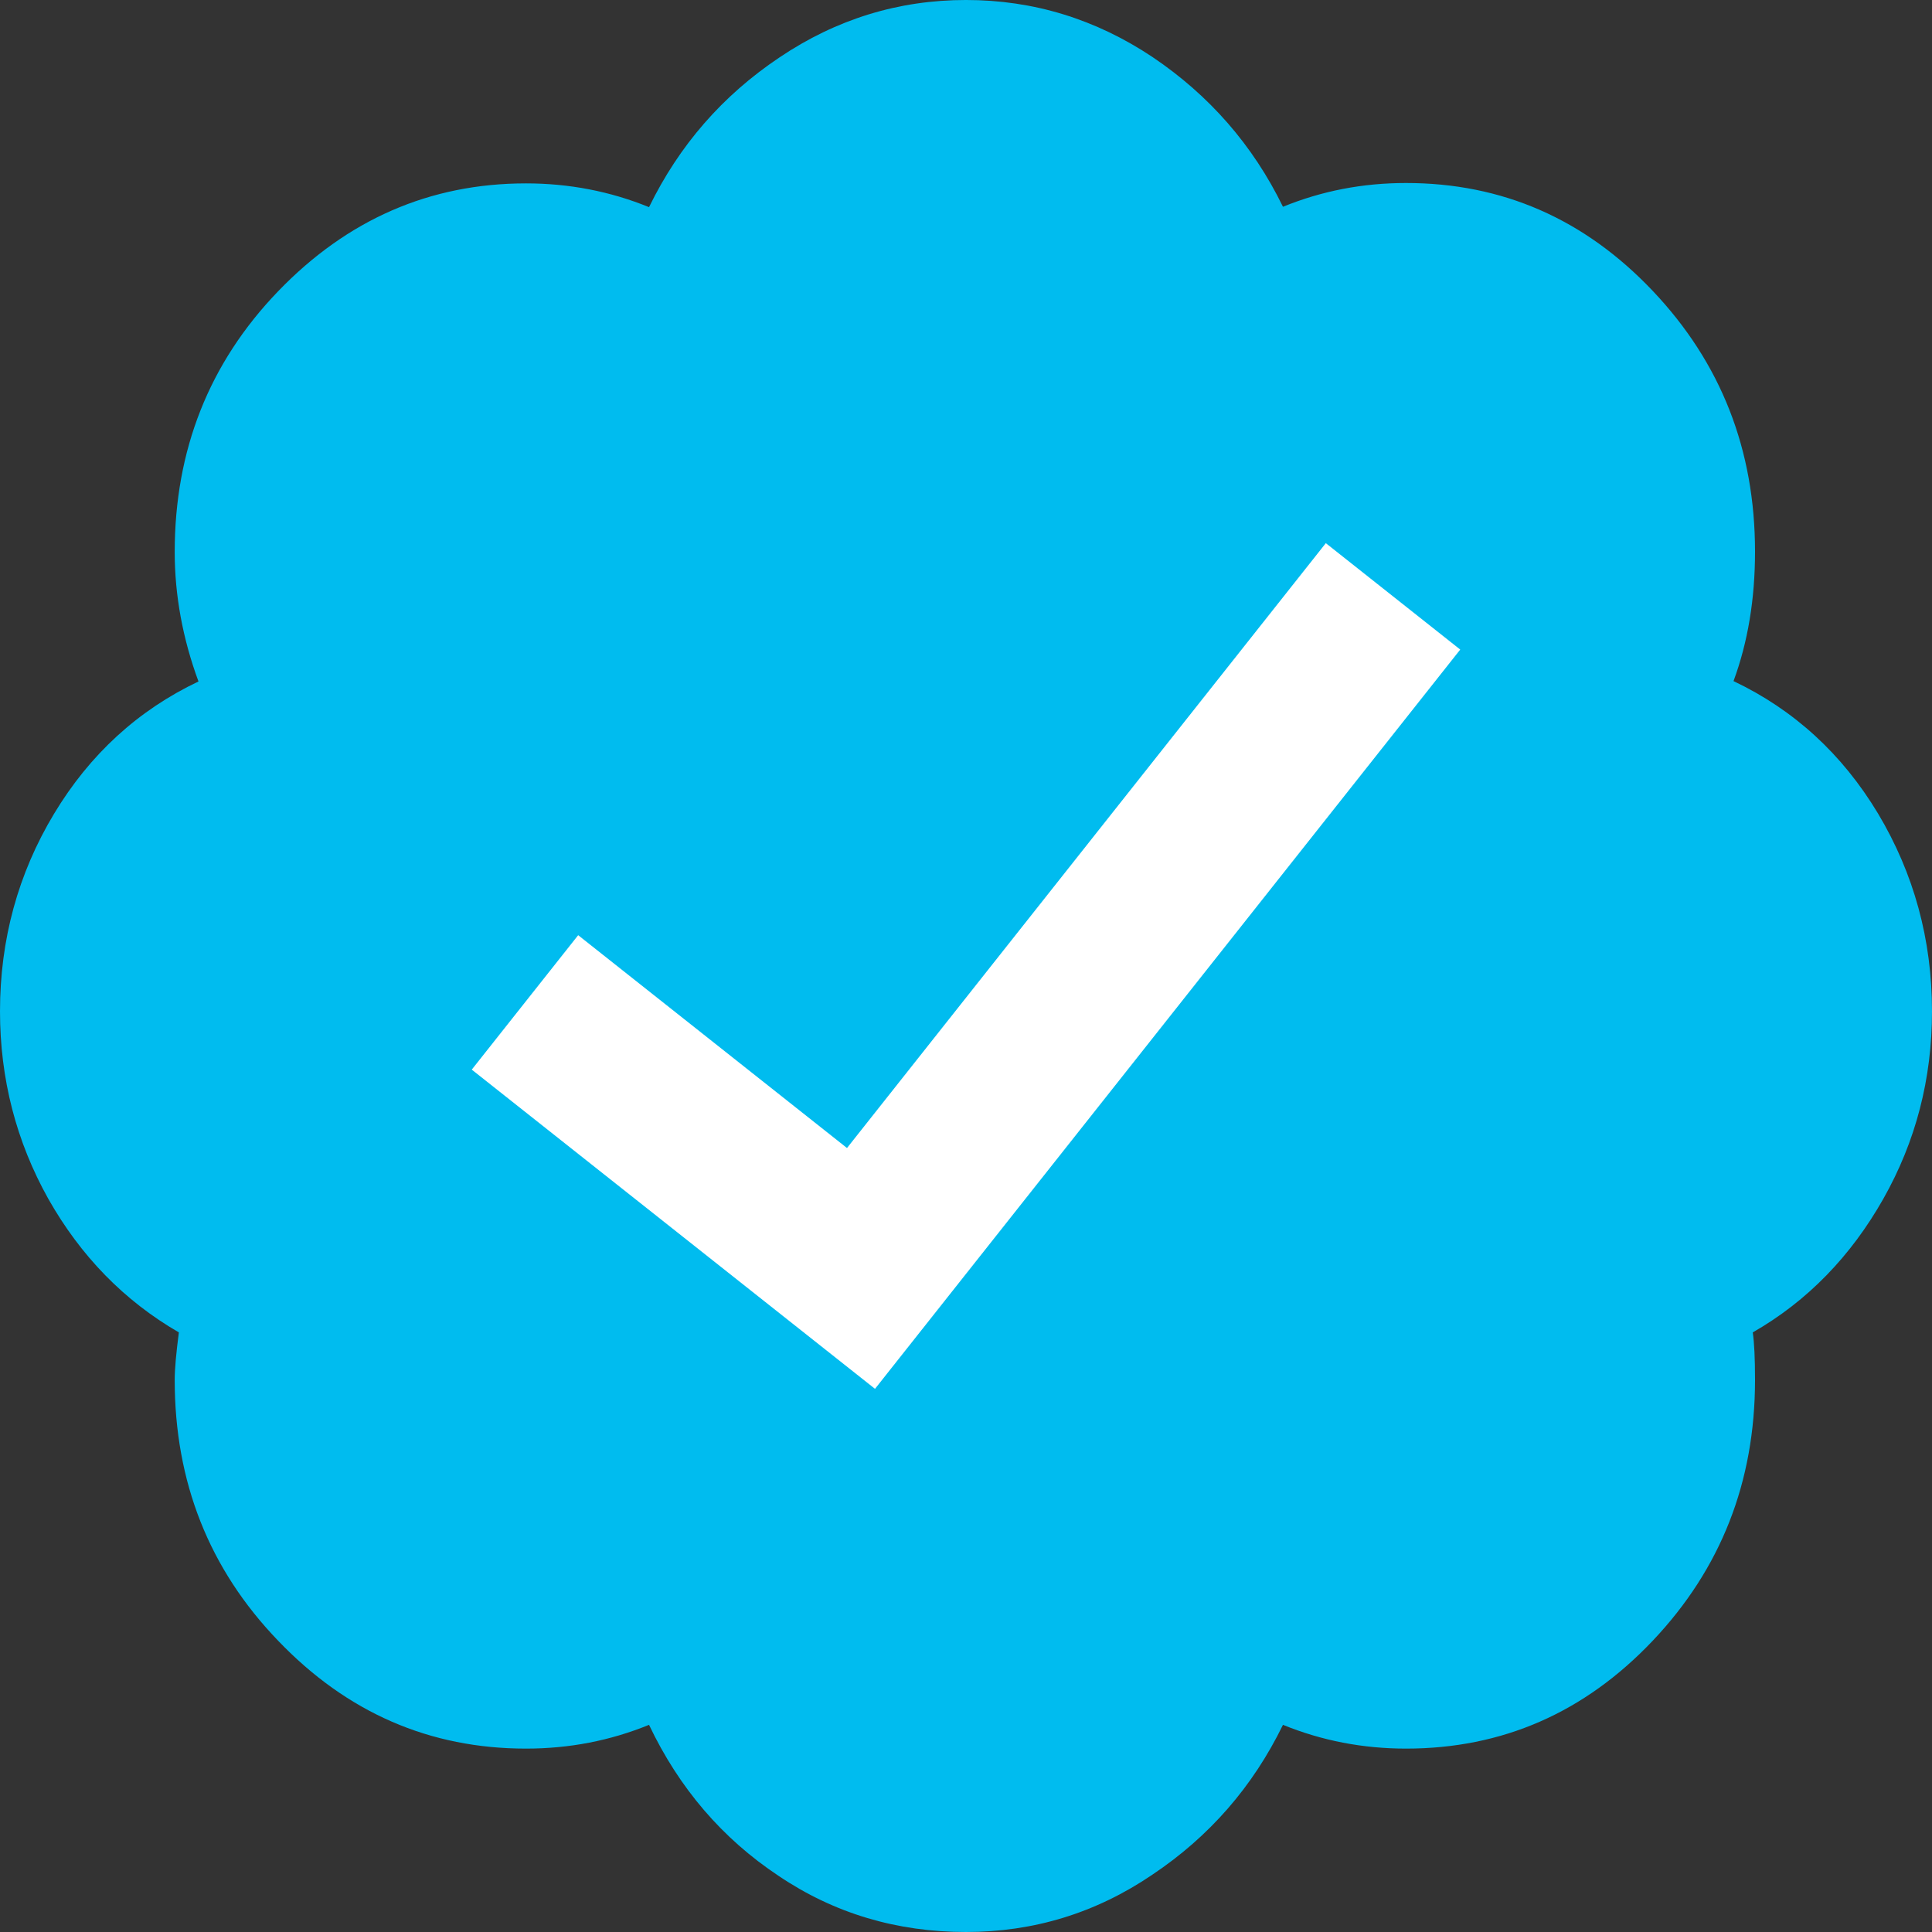
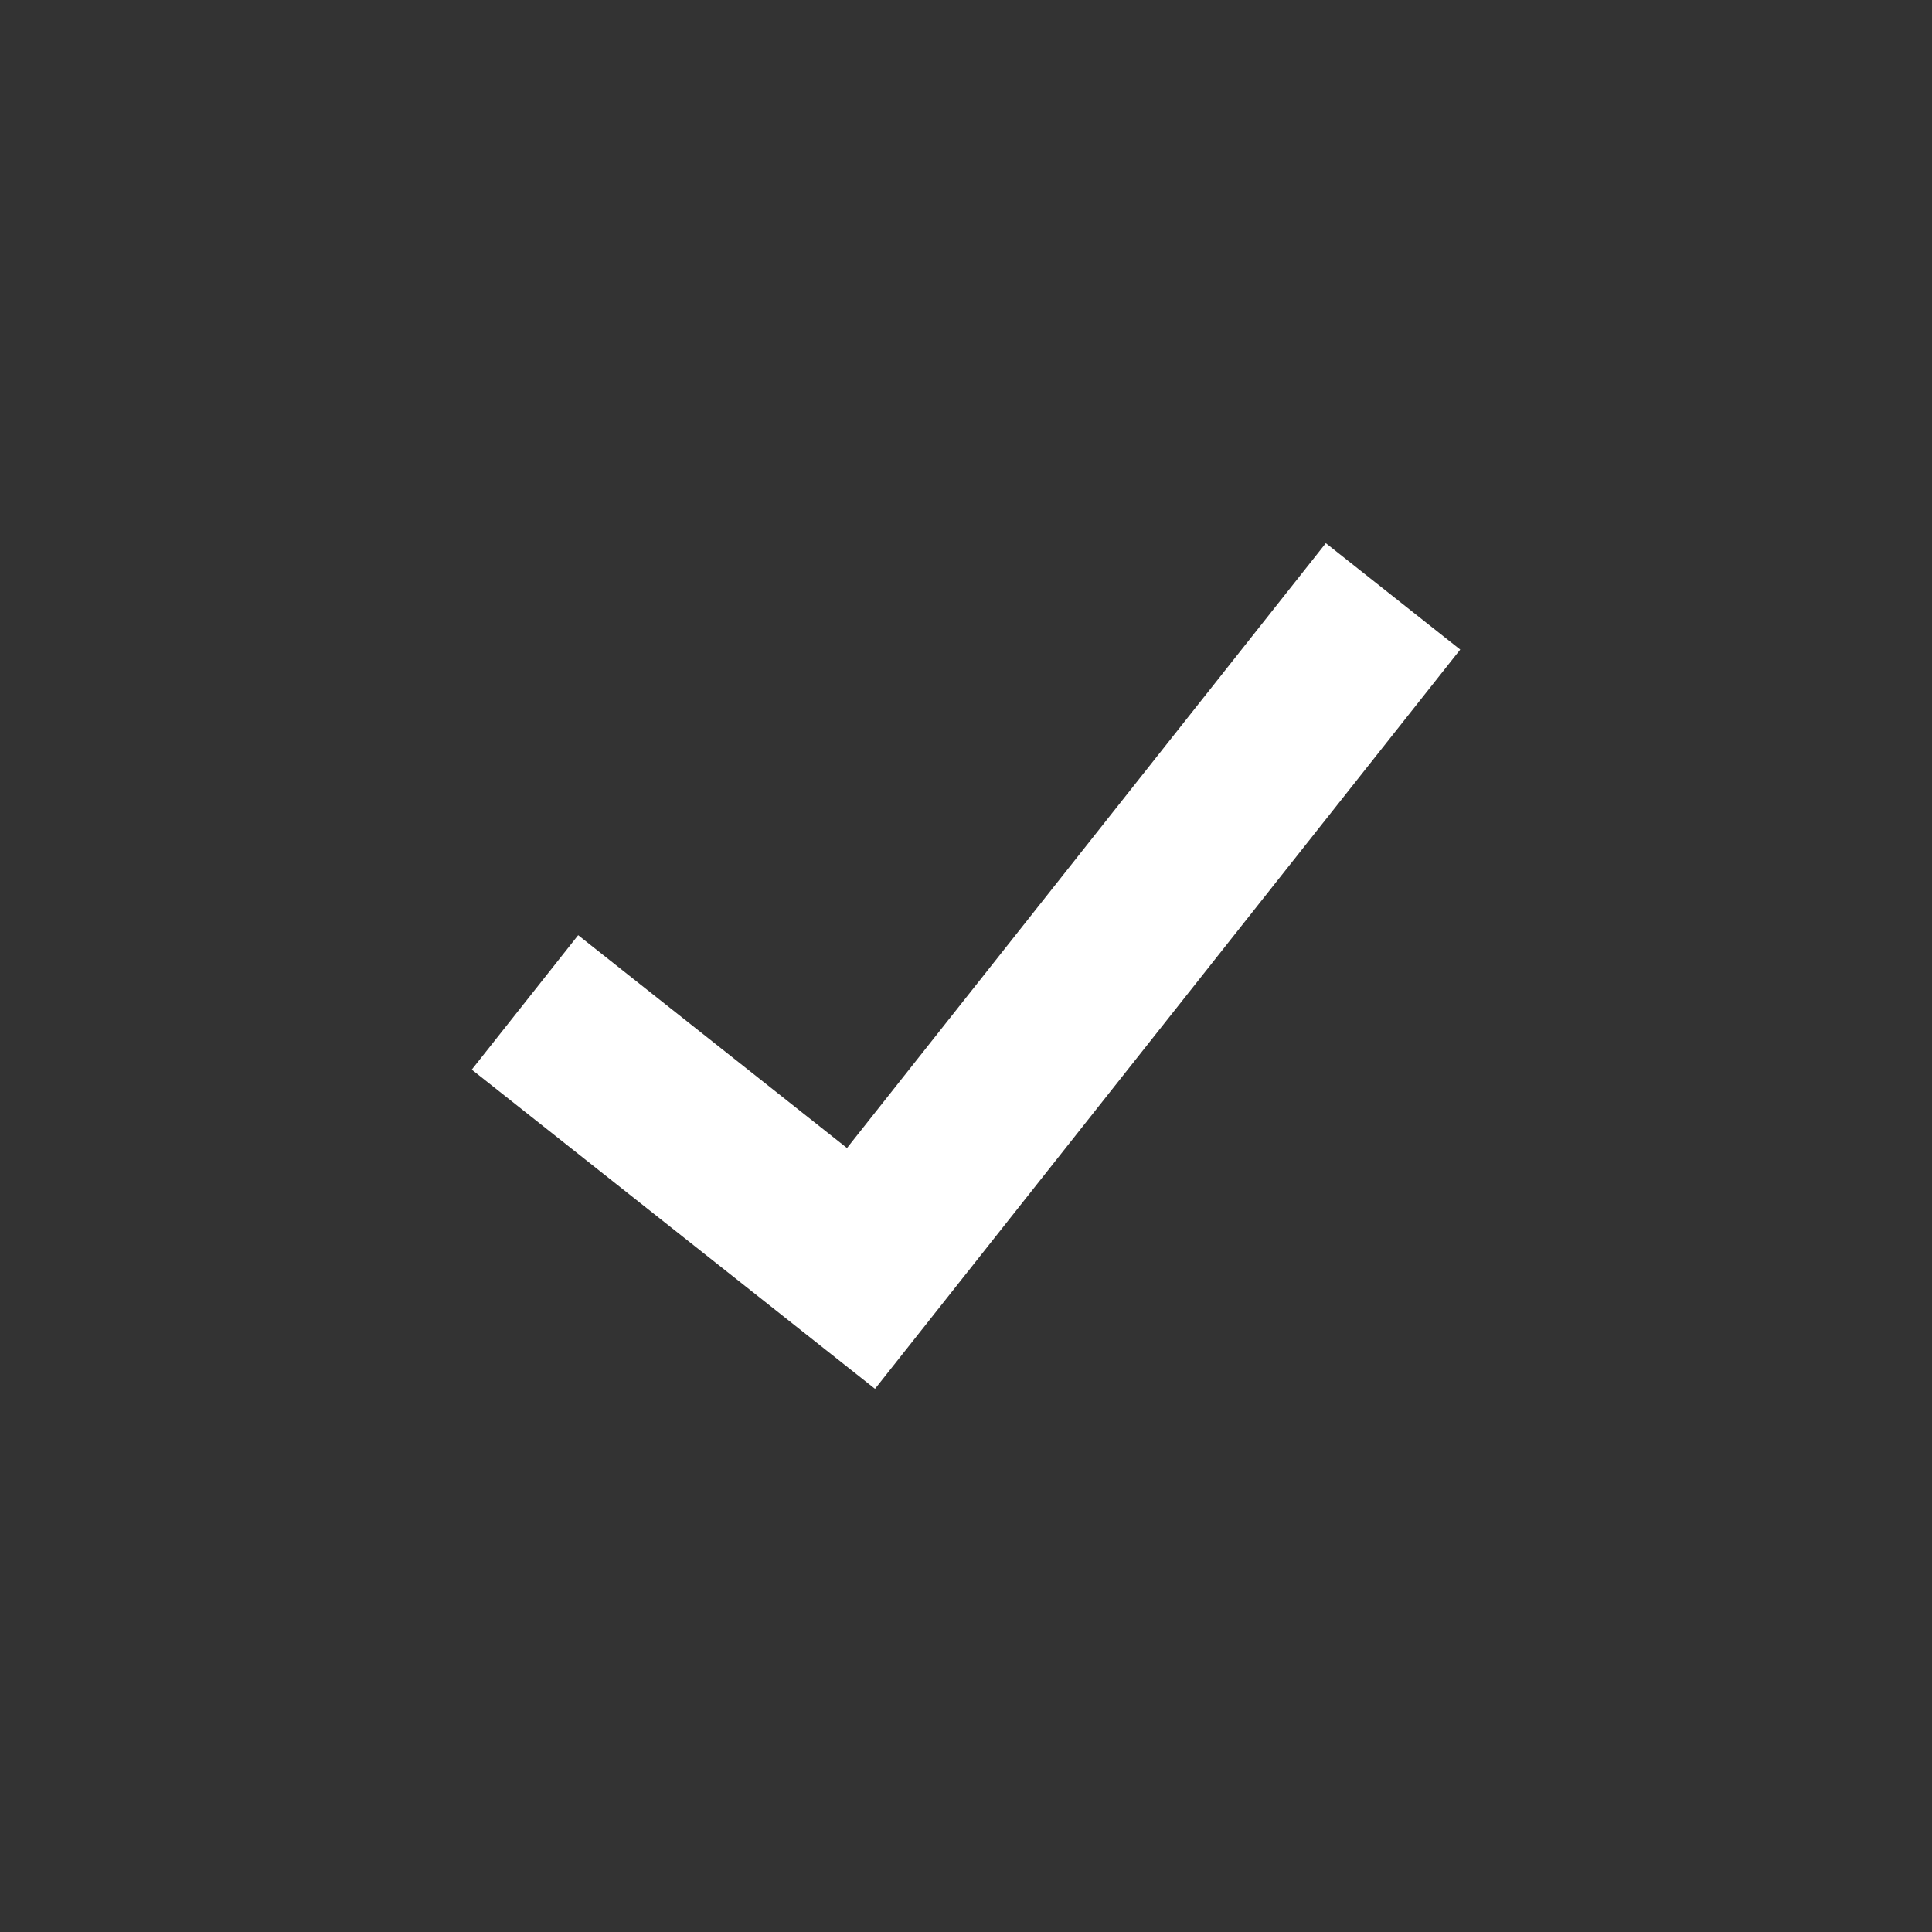
<svg xmlns="http://www.w3.org/2000/svg" enable-background="new 188.977 0 560 560" height="560px" id="Layer_1" version="1.1" viewBox="188.977 0 560 560" width="560px" x="0px" y="0px">
  <rect x="188.977" y="0" width="560" height="560" fill="#333333" stroke="none" />
  <g id="_x3C_Group_x3E_">
-     <path d="M748.977,293.125c0,19.578-4.703,37.734-14.109,54.359s-21.984,29.641-37.844,38.719&#13;&#10;  c0.438,2.953,0.656,7.547,0.656,13.781c0,29.641-9.953,54.797-29.641,75.578&#13;&#10;  c-19.797,20.891-43.641,31.281-71.531,31.281c-12.469,0-24.391-2.297-35.656-6.891&#13;&#10;  c-8.75,17.938-21.328,32.375-37.844,43.422C506.602,554.531,488.555,560,468.977,560&#13;&#10;  c-20.016,0-38.172-5.359-54.359-16.297c-16.297-10.828-28.766-25.375-37.516-43.75&#13;&#10;  c-11.266,4.594-23.078,6.891-35.656,6.891c-27.891,0-51.844-10.391-71.859-31.281&#13;&#10;  c-20.016-20.781-29.969-46.047-29.969-75.578c0-3.281,0.438-7.875,1.203-13.781&#13;&#10;  c-15.859-9.188-28.438-22.094-37.844-38.719c-9.297-16.625-14-34.781-14-54.359c0-20.784,5.25-39.924,15.641-57.206&#13;&#10;  s24.391-30.078,41.891-38.391c-4.594-12.469-6.891-25.047-6.891-37.516c0-29.531,9.953-54.797,29.969-75.578&#13;&#10;  s43.969-31.281,71.859-31.281c12.469,0,24.391,2.297,35.656,6.891c8.75-17.938,21.328-32.375,37.844-43.422&#13;&#10;  c16.406-11.047,34.453-16.625,54.031-16.625s37.625,5.578,54.031,16.516c16.406,11.047,29.094,25.484,37.844,43.422&#13;&#10;  c11.266-4.594,23.078-6.891,35.656-6.891c27.891,0,51.734,10.391,71.531,31.281s29.641,46.047,29.641,75.578&#13;&#10;  c0,13.781-2.078,26.25-6.234,37.516c17.5,8.312,31.5,21.109,41.891,38.391&#13;&#10;  C743.727,253.201,748.977,272.341,748.977,293.125z" fill="#00BCEF" />
-   </g>
+     </g>
  <path d="M325.72,310.034l30.843-38.964l77.92,61.689l138.79-175.322l38.96,30.843L442.6,402.56&#13;&#10; L325.72,310.034z" fill="#FFFFFF" />
</svg>